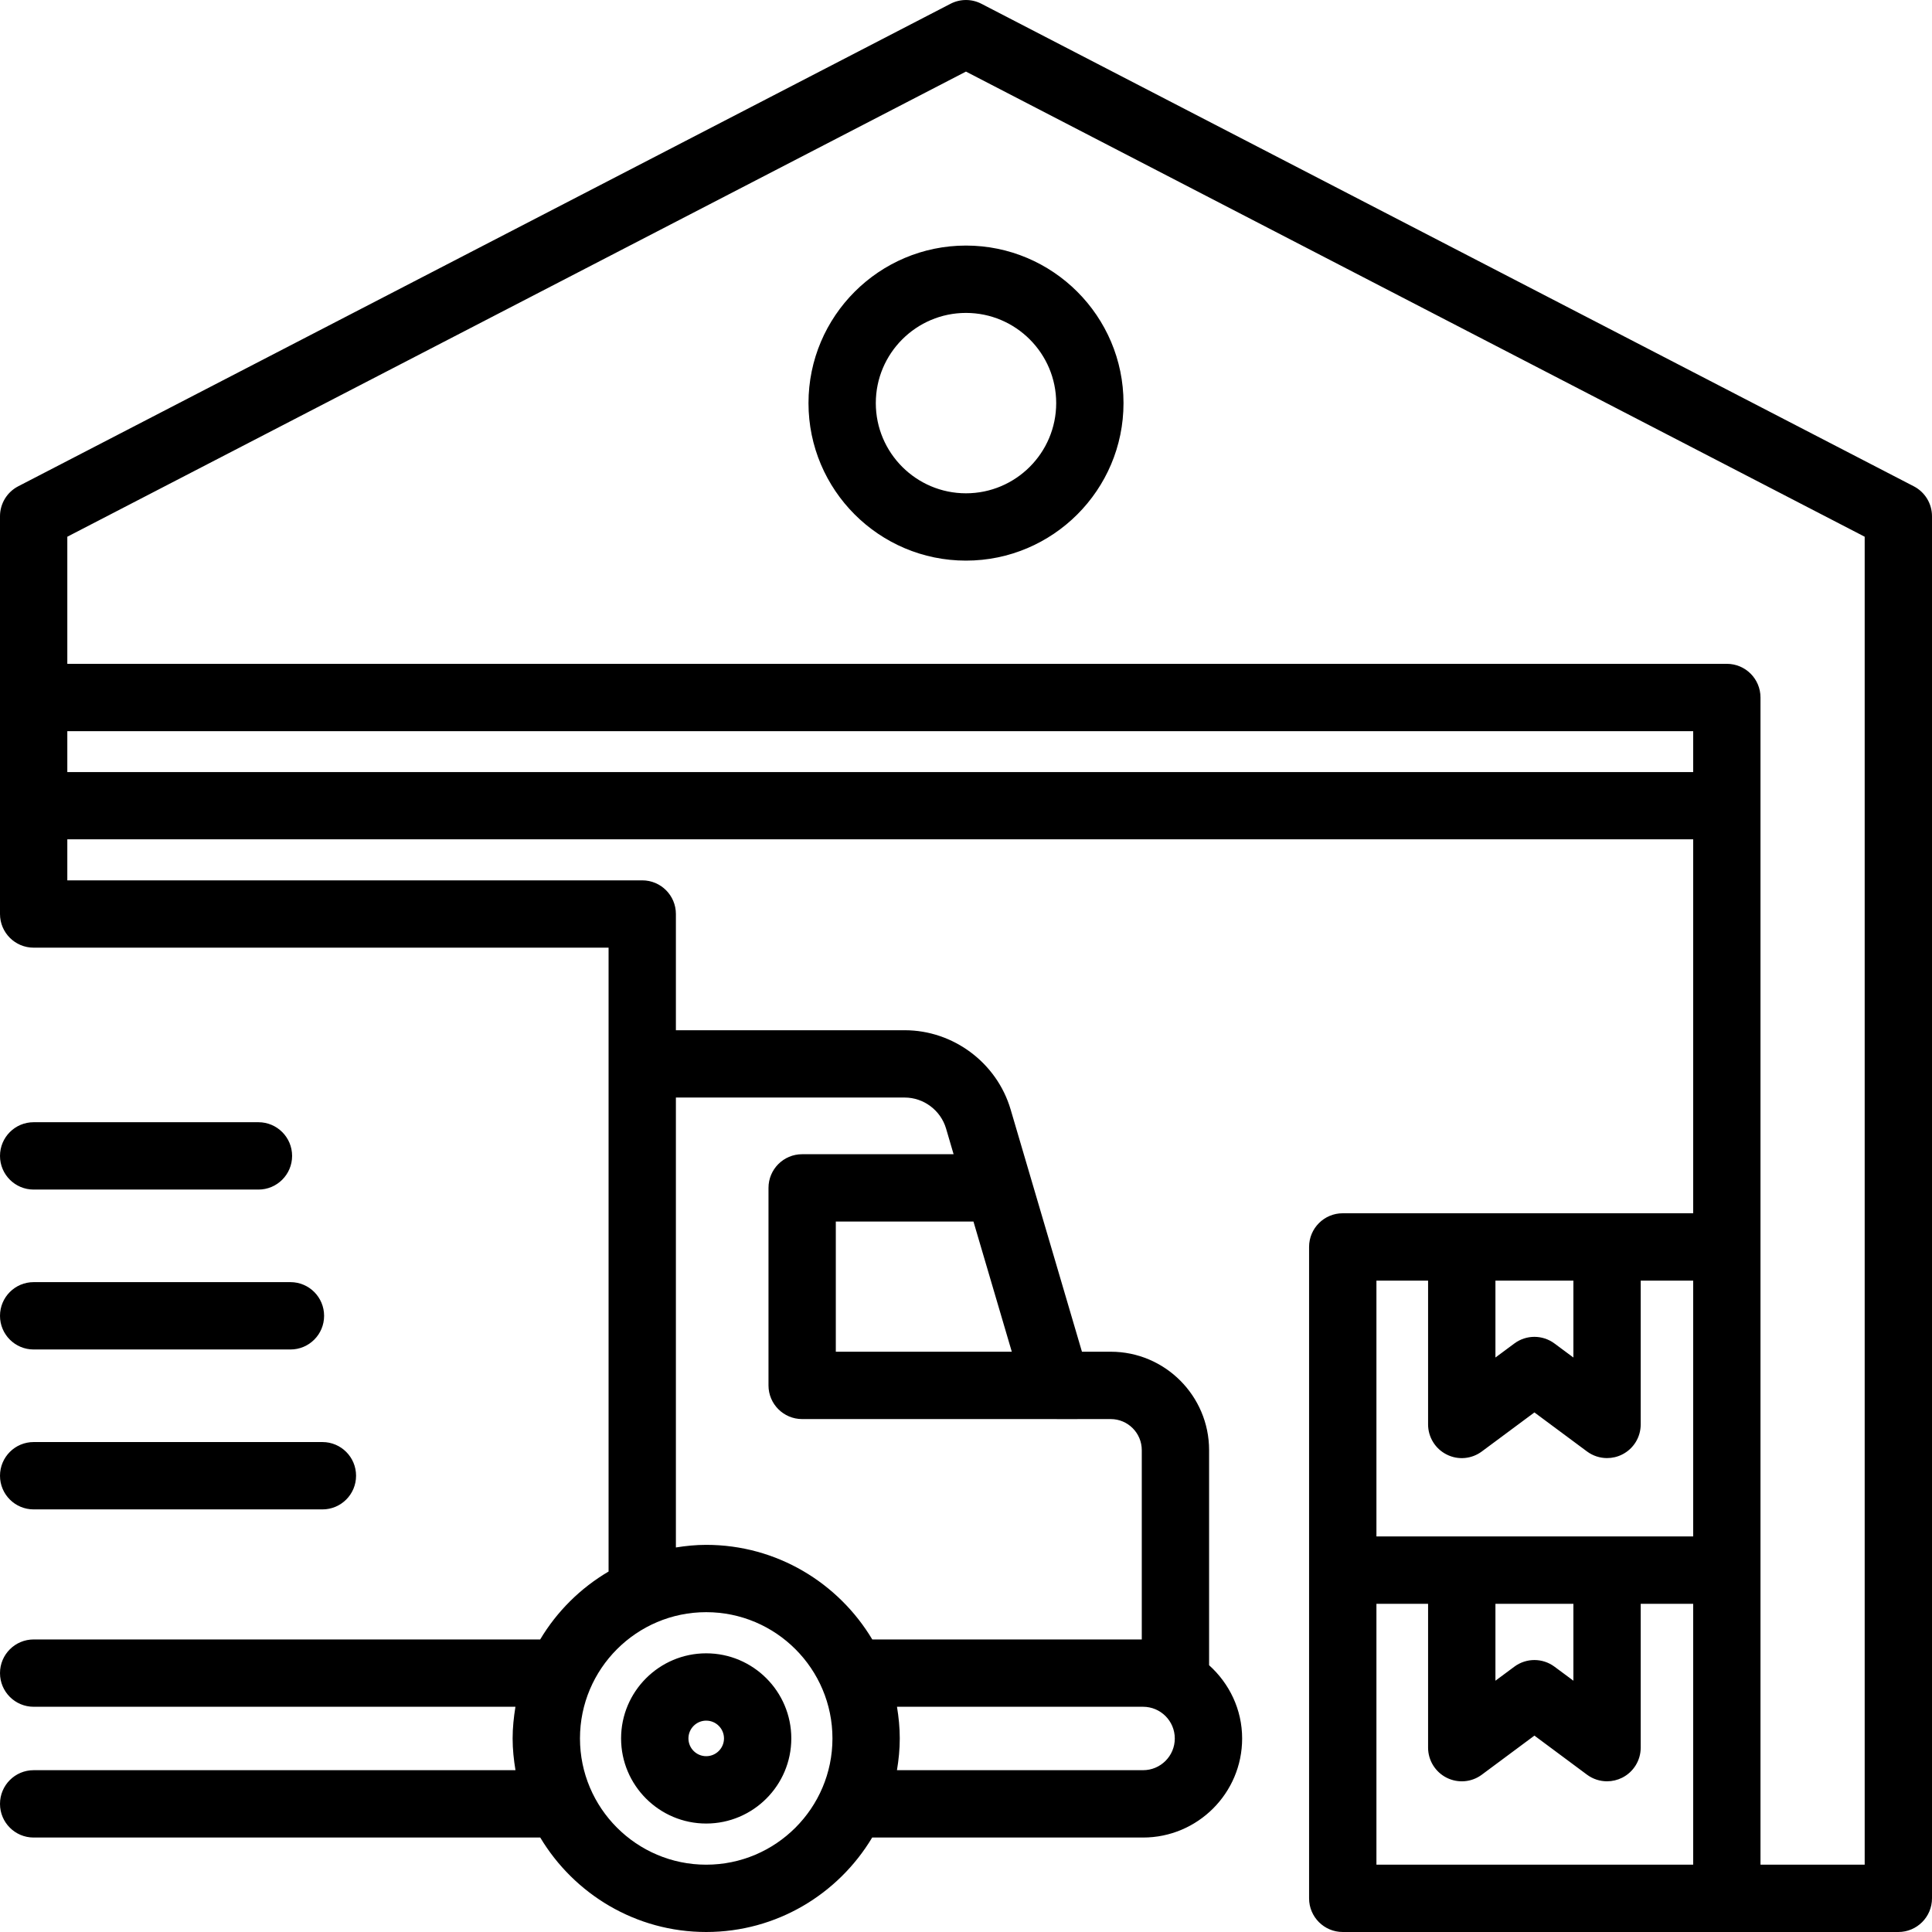
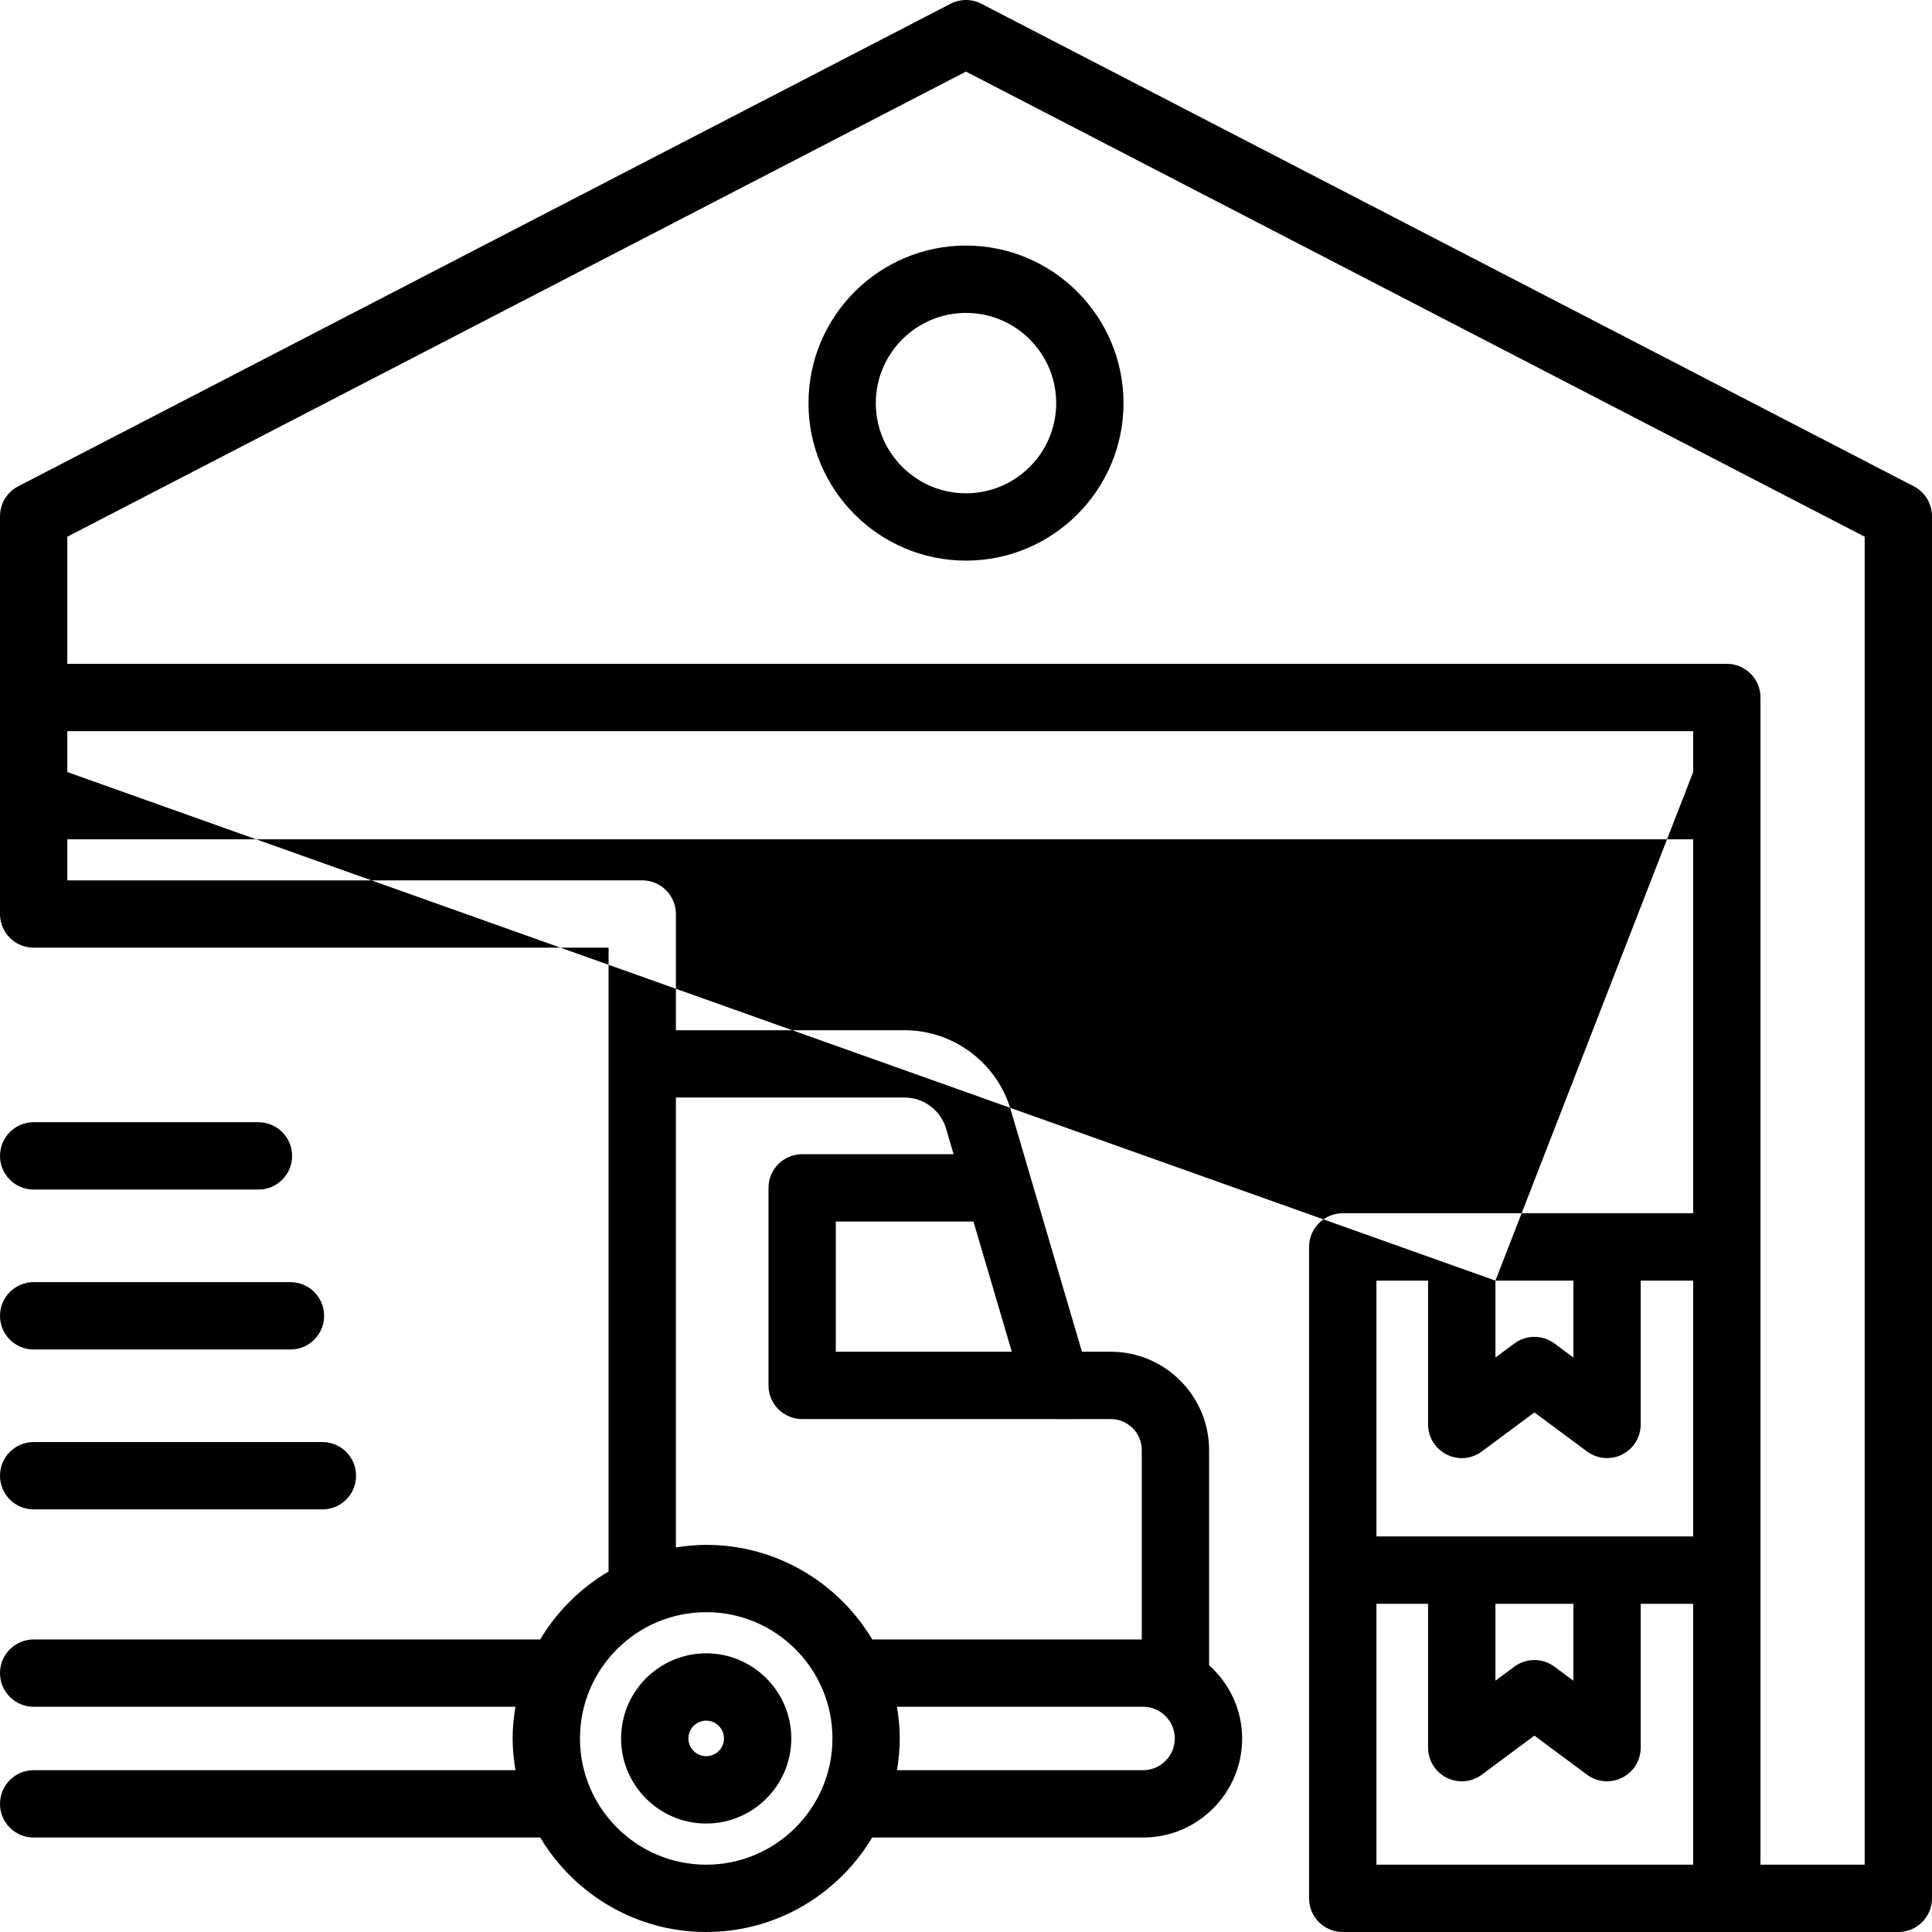
<svg xmlns="http://www.w3.org/2000/svg" width="57px" height="57px" viewBox="0 0 57 57" version="1.1">
  <title>Icon</title>
  <g id="Artwork" stroke="none" stroke-width="1" fill="none" fill-rule="evenodd">
    <g id="03---Desktop---Industries---Drop-Down-Menu" transform="translate(-868, -187)" fill="#000000">
      <g id="Mega-Menu" transform="translate(40, 91)">
        <g id="Row-1" transform="translate(53, 55)">
          <g id="Warehouse-Management" transform="translate(699, 0)">
            <g id="Icon" transform="translate(54, 20)">
-               <path d="M50.499,35.554 C49.033,35.554 47.839,34.361 47.839,32.893 C47.839,31.426 49.033,30.232 50.499,30.232 C51.967,30.232 53.161,31.426 53.161,32.893 C53.161,34.361 51.967,35.554 50.499,35.554 Z M50.499,37.54 C53.062,37.54 55.147,35.455 55.147,32.893 C55.147,30.33 53.062,28.245 50.499,28.245 C47.936,28.245 45.853,30.33 45.853,32.893 C45.853,35.455 47.936,37.54 50.499,37.54 Z M22.993,54.109 L29.625,54.109 C30.173,54.109 30.618,54.554 30.618,55.103 C30.618,55.651 30.173,56.096 29.625,56.096 L22.993,56.096 C22.444,56.096 22,55.651 22,55.103 C22,54.554 22.444,54.109 22.993,54.109 Z M22.993,58.827 L30.569,58.827 C31.118,58.827 31.562,59.272 31.562,59.821 C31.562,60.37 31.118,60.814 30.569,60.814 L22.993,60.814 C22.444,60.814 22,60.37 22,59.821 C22,59.272 22.444,58.827 22.993,58.827 Z M22.993,63.545 L31.512,63.545 C32.062,63.545 32.505,63.99 32.505,64.539 C32.505,65.088 32.062,65.532 31.512,65.532 L22.993,65.532 C22.444,65.532 22,65.088 22,64.539 C22,63.99 22.444,63.545 22.993,63.545 Z M42.311,72.289 C42.311,72 42.546,71.764 42.835,71.764 C43.125,71.764 43.36,72 43.36,72.289 C43.36,72.578 43.125,72.813 42.835,72.813 C42.546,72.813 42.311,72.578 42.311,72.289 Z M40.324,72.289 C40.324,73.673 41.451,74.8 42.835,74.8 C44.22,74.8 45.346,73.673 45.346,72.289 C45.346,70.904 44.22,69.778 42.835,69.778 C41.451,69.778 40.324,70.904 40.324,72.289 Z M77.014,76.014 L73.94,76.014 L73.94,41.579 C73.94,41.029 73.496,40.585 72.947,40.585 L23.986,40.585 L23.986,36.835 L50.499,23.112 L77.014,36.835 L77.014,76.014 Z M62.609,68.317 L64.133,68.317 L64.133,72.561 C64.133,72.935 64.345,73.279 64.68,73.448 C65.016,73.617 65.417,73.583 65.718,73.359 L67.27,72.206 L68.822,73.359 C68.996,73.488 69.204,73.554 69.413,73.554 C69.566,73.554 69.719,73.518 69.859,73.448 C70.195,73.279 70.406,72.935 70.406,72.561 L70.406,68.317 L71.954,68.317 L71.954,76.014 L62.609,76.014 L62.609,68.317 Z M66.12,68.317 L68.42,68.317 L68.42,70.586 L67.862,70.172 C67.51,69.911 67.029,69.911 66.678,70.172 L66.12,70.586 L66.12,68.317 Z M64.133,58.782 L64.133,63.025 C64.133,63.4 64.345,63.744 64.68,63.912 C65.016,64.083 65.417,64.047 65.718,63.823 L67.27,62.671 L68.822,63.823 C68.996,63.952 69.204,64.018 69.413,64.018 C69.566,64.018 69.719,63.983 69.859,63.912 C70.195,63.744 70.406,63.4 70.406,63.025 L70.406,58.782 L71.954,58.782 L71.954,66.33 L62.609,66.33 L62.609,58.782 L64.133,58.782 Z M66.12,58.782 L68.42,58.782 L68.42,61.051 L67.862,60.637 C67.51,60.376 67.029,60.376 66.678,60.637 L66.12,61.051 L66.12,58.782 Z M23.986,43.778 L71.954,43.778 L71.954,42.572 L23.986,42.572 L23.986,43.778 Z M48.692,53.381 C49.251,53.381 49.752,53.757 49.911,54.293 L50.134,55.053 L45.666,55.053 C45.117,55.053 44.673,55.498 44.673,56.046 L44.673,61.874 C44.673,62.422 45.117,62.867 45.666,62.867 L53.176,62.867 C53.177,62.867 53.178,62.868 53.179,62.868 L54.771,62.867 C55.275,62.867 55.686,63.278 55.686,63.783 L55.686,69.369 L47.735,69.369 C46.737,67.701 44.917,66.578 42.835,66.578 C42.53,66.578 42.233,66.608 41.941,66.655 L41.941,53.381 L48.692,53.381 Z M51.851,60.88 L46.659,60.88 L46.659,57.039 L50.72,57.039 L51.851,60.88 Z M48.463,73.226 C48.514,72.921 48.546,72.609 48.546,72.289 C48.546,71.97 48.514,71.66 48.464,71.355 L55.724,71.355 C56.241,71.355 56.66,71.774 56.66,72.291 C56.66,72.807 56.241,73.226 55.724,73.226 L48.463,73.226 Z M39.111,72.289 C39.111,70.235 40.782,68.564 42.835,68.564 C44.889,68.564 46.56,70.235 46.56,72.289 C46.56,74.343 44.889,76.014 42.835,76.014 C40.782,76.014 39.111,74.343 39.111,72.289 Z M50.956,21.112 C50.669,20.963 50.329,20.963 50.042,21.112 L22.536,35.348 C22.207,35.519 22,35.859 22,36.23 L22,47.966 C22,48.515 22.444,48.959 22.993,48.959 L39.955,48.959 L39.955,67.365 C39.125,67.853 38.43,68.543 37.937,69.369 L22.993,69.369 C22.444,69.369 22,69.814 22,70.362 C22,70.91 22.444,71.355 22.993,71.355 L37.207,71.355 C37.158,71.66 37.124,71.97 37.124,72.289 C37.124,72.609 37.158,72.921 37.208,73.226 L22.993,73.226 C22.444,73.226 22,73.671 22,74.22 C22,74.769 22.444,75.213 22.993,75.213 L37.939,75.213 C38.938,76.88 40.756,78 42.835,78 C44.915,78 46.734,76.88 47.732,75.213 L55.724,75.213 C57.335,75.213 58.647,73.903 58.647,72.291 C58.647,71.431 58.266,70.664 57.672,70.129 L57.672,63.783 C57.672,62.183 56.37,60.88 54.771,60.88 L53.921,60.88 L51.816,53.731 C51.41,52.355 50.125,51.395 48.692,51.395 L41.941,51.395 L41.941,47.966 C41.941,47.418 41.497,46.973 40.948,46.973 L23.986,46.973 L23.986,45.763 L71.954,45.763 L71.954,56.795 L61.615,56.795 C61.066,56.795 60.622,57.24 60.622,57.788 L60.622,77.007 C60.622,77.555 61.066,78 61.615,78 L78.007,78 C78.555,78 79,77.555 79,77.007 L79,36.23 C79,35.859 78.793,35.519 78.464,35.348 L50.956,21.112 Z" />
+               <path d="M50.499,35.554 C49.033,35.554 47.839,34.361 47.839,32.893 C47.839,31.426 49.033,30.232 50.499,30.232 C51.967,30.232 53.161,31.426 53.161,32.893 C53.161,34.361 51.967,35.554 50.499,35.554 Z M50.499,37.54 C53.062,37.54 55.147,35.455 55.147,32.893 C55.147,30.33 53.062,28.245 50.499,28.245 C47.936,28.245 45.853,30.33 45.853,32.893 C45.853,35.455 47.936,37.54 50.499,37.54 Z M22.993,54.109 L29.625,54.109 C30.173,54.109 30.618,54.554 30.618,55.103 C30.618,55.651 30.173,56.096 29.625,56.096 L22.993,56.096 C22.444,56.096 22,55.651 22,55.103 C22,54.554 22.444,54.109 22.993,54.109 Z M22.993,58.827 L30.569,58.827 C31.118,58.827 31.562,59.272 31.562,59.821 C31.562,60.37 31.118,60.814 30.569,60.814 L22.993,60.814 C22.444,60.814 22,60.37 22,59.821 C22,59.272 22.444,58.827 22.993,58.827 Z M22.993,63.545 L31.512,63.545 C32.062,63.545 32.505,63.99 32.505,64.539 C32.505,65.088 32.062,65.532 31.512,65.532 L22.993,65.532 C22.444,65.532 22,65.088 22,64.539 C22,63.99 22.444,63.545 22.993,63.545 Z M42.311,72.289 C42.311,72 42.546,71.764 42.835,71.764 C43.125,71.764 43.36,72 43.36,72.289 C43.36,72.578 43.125,72.813 42.835,72.813 C42.546,72.813 42.311,72.578 42.311,72.289 Z M40.324,72.289 C40.324,73.673 41.451,74.8 42.835,74.8 C44.22,74.8 45.346,73.673 45.346,72.289 C45.346,70.904 44.22,69.778 42.835,69.778 C41.451,69.778 40.324,70.904 40.324,72.289 Z M77.014,76.014 L73.94,76.014 L73.94,41.579 C73.94,41.029 73.496,40.585 72.947,40.585 L23.986,40.585 L23.986,36.835 L50.499,23.112 L77.014,36.835 L77.014,76.014 Z M62.609,68.317 L64.133,68.317 L64.133,72.561 C64.133,72.935 64.345,73.279 64.68,73.448 C65.016,73.617 65.417,73.583 65.718,73.359 L67.27,72.206 L68.822,73.359 C68.996,73.488 69.204,73.554 69.413,73.554 C69.566,73.554 69.719,73.518 69.859,73.448 C70.195,73.279 70.406,72.935 70.406,72.561 L70.406,68.317 L71.954,68.317 L71.954,76.014 L62.609,76.014 L62.609,68.317 Z M66.12,68.317 L68.42,68.317 L68.42,70.586 L67.862,70.172 C67.51,69.911 67.029,69.911 66.678,70.172 L66.12,70.586 L66.12,68.317 Z M64.133,58.782 L64.133,63.025 C64.133,63.4 64.345,63.744 64.68,63.912 C65.016,64.083 65.417,64.047 65.718,63.823 L67.27,62.671 L68.822,63.823 C68.996,63.952 69.204,64.018 69.413,64.018 C69.566,64.018 69.719,63.983 69.859,63.912 C70.195,63.744 70.406,63.4 70.406,63.025 L70.406,58.782 L71.954,58.782 L71.954,66.33 L62.609,66.33 L62.609,58.782 L64.133,58.782 Z M66.12,58.782 L68.42,58.782 L68.42,61.051 L67.862,60.637 C67.51,60.376 67.029,60.376 66.678,60.637 L66.12,61.051 L66.12,58.782 Z L71.954,43.778 L71.954,42.572 L23.986,42.572 L23.986,43.778 Z M48.692,53.381 C49.251,53.381 49.752,53.757 49.911,54.293 L50.134,55.053 L45.666,55.053 C45.117,55.053 44.673,55.498 44.673,56.046 L44.673,61.874 C44.673,62.422 45.117,62.867 45.666,62.867 L53.176,62.867 C53.177,62.867 53.178,62.868 53.179,62.868 L54.771,62.867 C55.275,62.867 55.686,63.278 55.686,63.783 L55.686,69.369 L47.735,69.369 C46.737,67.701 44.917,66.578 42.835,66.578 C42.53,66.578 42.233,66.608 41.941,66.655 L41.941,53.381 L48.692,53.381 Z M51.851,60.88 L46.659,60.88 L46.659,57.039 L50.72,57.039 L51.851,60.88 Z M48.463,73.226 C48.514,72.921 48.546,72.609 48.546,72.289 C48.546,71.97 48.514,71.66 48.464,71.355 L55.724,71.355 C56.241,71.355 56.66,71.774 56.66,72.291 C56.66,72.807 56.241,73.226 55.724,73.226 L48.463,73.226 Z M39.111,72.289 C39.111,70.235 40.782,68.564 42.835,68.564 C44.889,68.564 46.56,70.235 46.56,72.289 C46.56,74.343 44.889,76.014 42.835,76.014 C40.782,76.014 39.111,74.343 39.111,72.289 Z M50.956,21.112 C50.669,20.963 50.329,20.963 50.042,21.112 L22.536,35.348 C22.207,35.519 22,35.859 22,36.23 L22,47.966 C22,48.515 22.444,48.959 22.993,48.959 L39.955,48.959 L39.955,67.365 C39.125,67.853 38.43,68.543 37.937,69.369 L22.993,69.369 C22.444,69.369 22,69.814 22,70.362 C22,70.91 22.444,71.355 22.993,71.355 L37.207,71.355 C37.158,71.66 37.124,71.97 37.124,72.289 C37.124,72.609 37.158,72.921 37.208,73.226 L22.993,73.226 C22.444,73.226 22,73.671 22,74.22 C22,74.769 22.444,75.213 22.993,75.213 L37.939,75.213 C38.938,76.88 40.756,78 42.835,78 C44.915,78 46.734,76.88 47.732,75.213 L55.724,75.213 C57.335,75.213 58.647,73.903 58.647,72.291 C58.647,71.431 58.266,70.664 57.672,70.129 L57.672,63.783 C57.672,62.183 56.37,60.88 54.771,60.88 L53.921,60.88 L51.816,53.731 C51.41,52.355 50.125,51.395 48.692,51.395 L41.941,51.395 L41.941,47.966 C41.941,47.418 41.497,46.973 40.948,46.973 L23.986,46.973 L23.986,45.763 L71.954,45.763 L71.954,56.795 L61.615,56.795 C61.066,56.795 60.622,57.24 60.622,57.788 L60.622,77.007 C60.622,77.555 61.066,78 61.615,78 L78.007,78 C78.555,78 79,77.555 79,77.007 L79,36.23 C79,35.859 78.793,35.519 78.464,35.348 L50.956,21.112 Z" />
            </g>
          </g>
        </g>
      </g>
    </g>
  </g>
</svg>